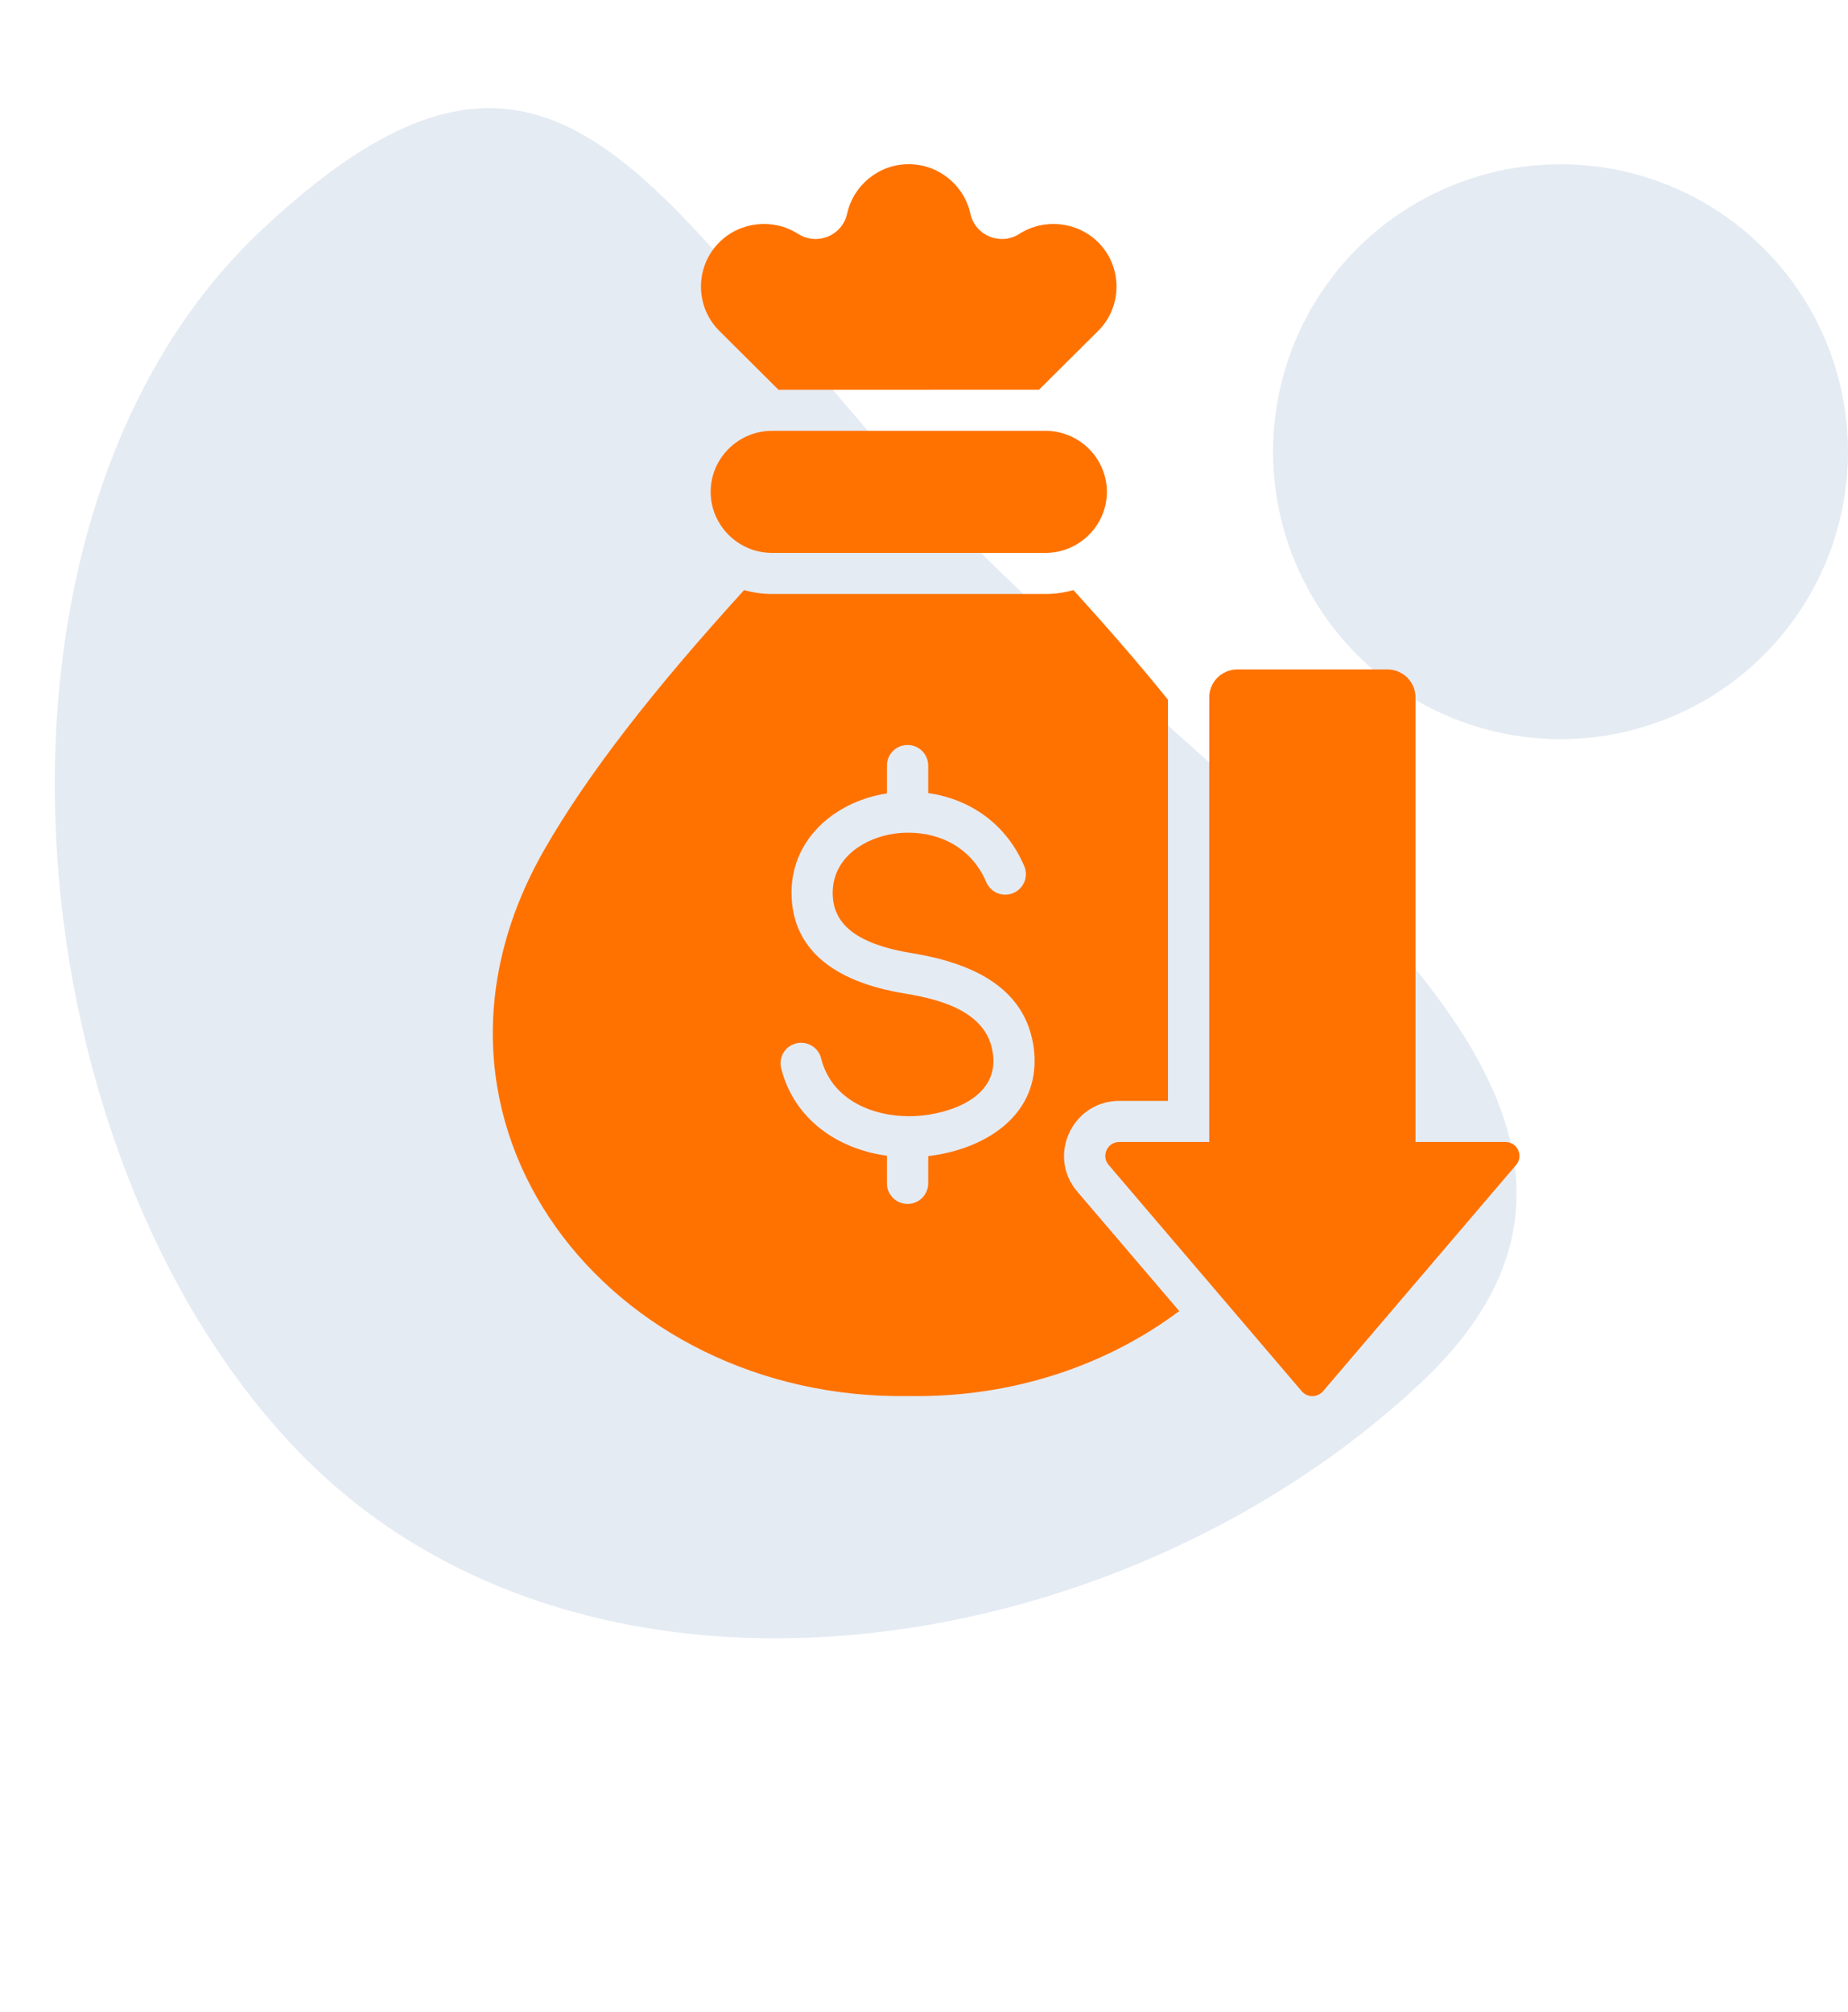
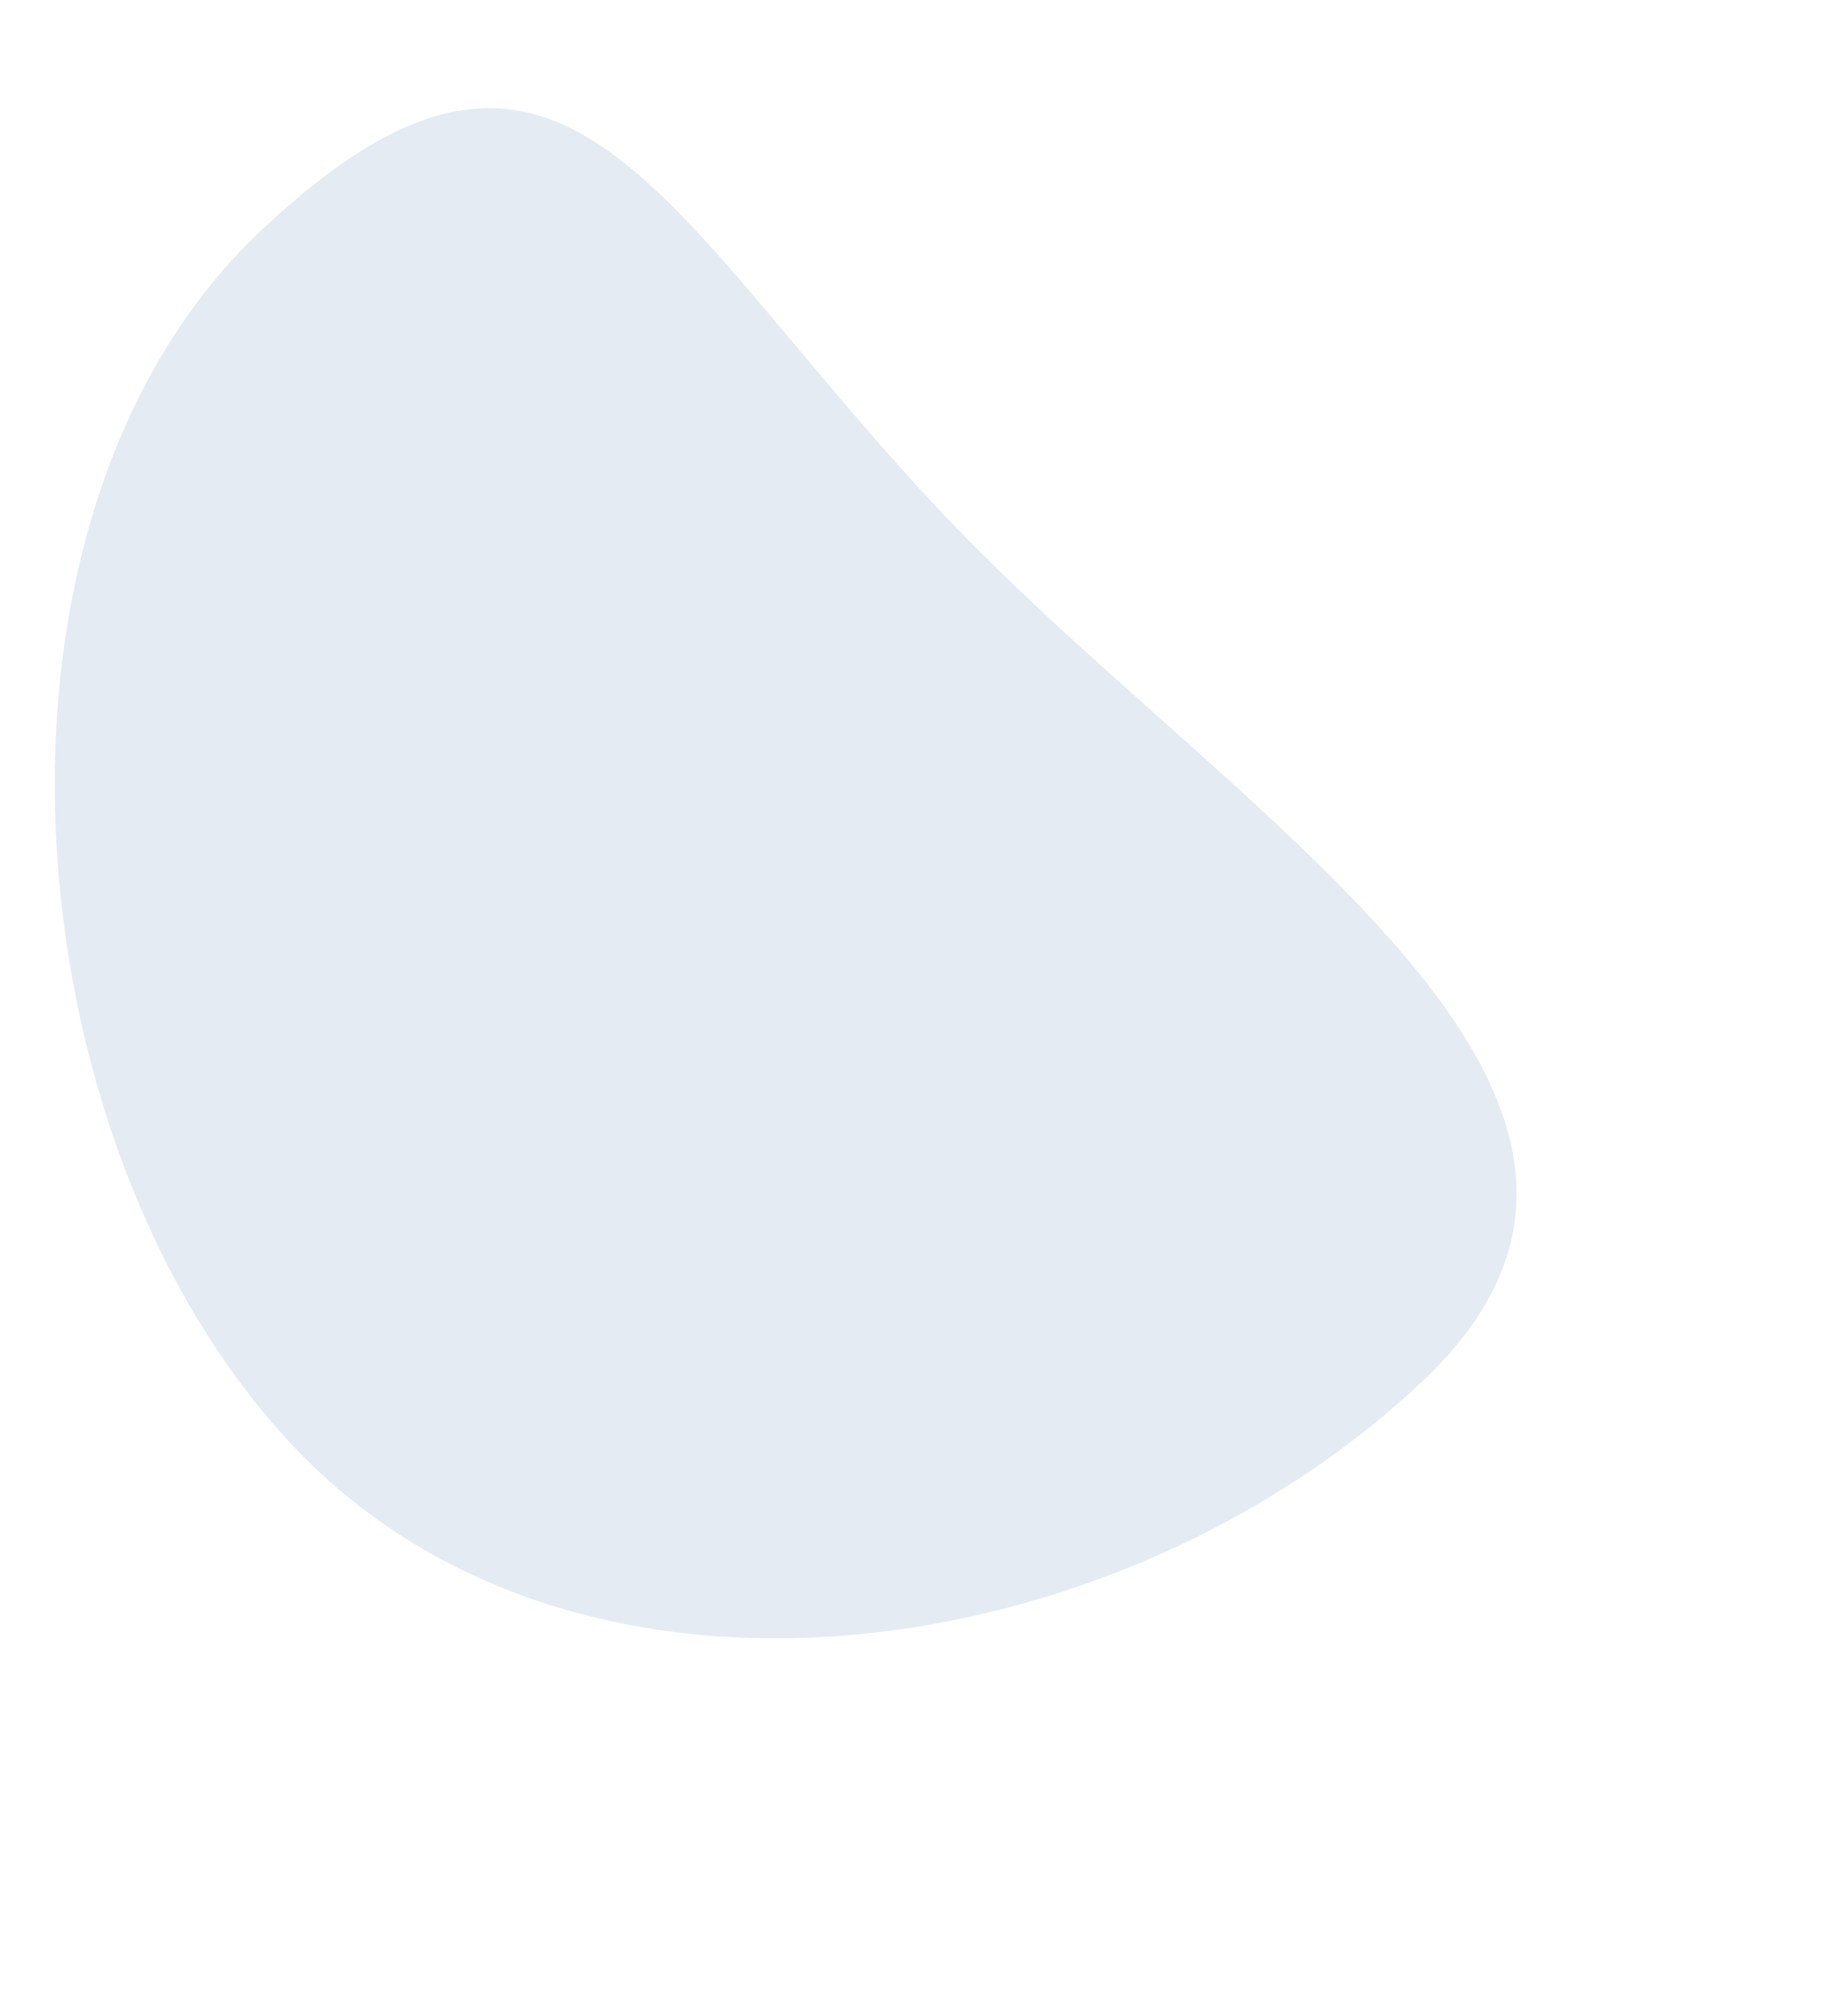
<svg xmlns="http://www.w3.org/2000/svg" width="45" height="49" viewBox="0 0 45 49" fill="none">
  <path d="M34.619 33.655C27.228 40.622 14.101 42.6 7.134 35.209C0.167 27.818 -1.038 12.584 6.353 5.617C13.744 -1.35 15.977 5.104 22.944 12.495C29.911 19.886 42.01 26.689 34.619 33.655Z" fill="#A9BBD6" fill-opacity="0.3" />
-   <circle cx="38" cy="11" r="7" fill="#A9BBD6" fill-opacity="0.3" />
-   <path fill-rule="evenodd" clip-rule="evenodd" d="M26.138 14.37C26.991 15.307 27.759 16.195 28.441 17.039V26.809H27.257C26.112 26.809 25.49 28.148 26.231 29.016L28.715 31.927C26.947 33.251 24.649 34.039 22.129 33.996C14.866 34.118 9.443 27.352 13.255 20.691C14.316 18.837 15.938 16.766 18.12 14.37C18.335 14.431 18.563 14.464 18.798 14.464H25.46C25.694 14.464 25.922 14.431 26.138 14.37ZM32.218 33.878L36.918 28.369C37.107 28.148 36.949 27.809 36.658 27.809H34.468V16.981C34.468 16.607 34.162 16.302 33.786 16.302H30.129C29.753 16.302 29.446 16.607 29.446 16.981V27.809H27.257C26.965 27.809 26.808 28.147 26.997 28.369L31.697 33.878C31.833 34.038 32.081 34.038 32.218 33.878ZM18.798 13.464H25.46C26.281 13.464 26.953 12.795 26.953 11.978C26.953 11.16 26.281 10.492 25.46 10.492H18.798C17.977 10.492 17.305 11.16 17.305 11.977C17.305 12.795 17.977 13.464 18.798 13.464ZM22.509 27.159C21.465 27.285 20.273 26.885 19.995 25.774C19.929 25.506 19.657 25.343 19.388 25.408C19.12 25.474 18.955 25.744 19.021 26.012C19.329 27.241 20.379 27.979 21.597 28.144V28.818C21.597 29.094 21.822 29.318 22.1 29.318C22.378 29.318 22.602 29.094 22.602 28.818V28.153L22.627 28.15C23.916 27.994 25.226 27.234 25.192 25.785C25.19 25.699 25.185 25.622 25.177 25.553C24.985 23.983 23.565 23.433 22.188 23.208C21.715 23.131 21.215 22.999 20.841 22.756C20.526 22.551 20.299 22.253 20.278 21.815C20.238 20.99 20.906 20.473 21.653 20.323C21.99 20.255 22.358 20.263 22.69 20.347C23.245 20.487 23.75 20.851 24.016 21.481C24.123 21.735 24.417 21.855 24.673 21.748C24.929 21.641 25.049 21.349 24.942 21.094C24.523 20.102 23.663 19.465 22.602 19.313V18.642C22.602 18.366 22.378 18.142 22.1 18.142C21.822 18.142 21.597 18.366 21.597 18.642V19.321C21.55 19.328 21.503 19.337 21.456 19.346C20.216 19.595 19.212 20.532 19.277 21.862C19.351 23.383 20.707 23.977 22.026 24.193C22.9 24.336 24.052 24.633 24.179 25.67C24.186 25.728 24.19 25.773 24.191 25.808C24.212 26.694 23.25 27.069 22.509 27.159ZM18.957 9.492L17.517 8.059C16.92 7.465 16.92 6.493 17.517 5.899C18.024 5.394 18.828 5.309 19.432 5.694C19.897 5.991 20.511 5.738 20.629 5.201C20.779 4.515 21.396 3.998 22.128 3.998C22.847 3.998 23.475 4.502 23.628 5.201C23.745 5.738 24.36 5.991 24.825 5.694C25.429 5.309 26.232 5.394 26.74 5.899C27.337 6.493 27.337 7.465 26.74 8.059L25.3 9.491L18.957 9.492Z" fill="#FF7200" />
</svg>